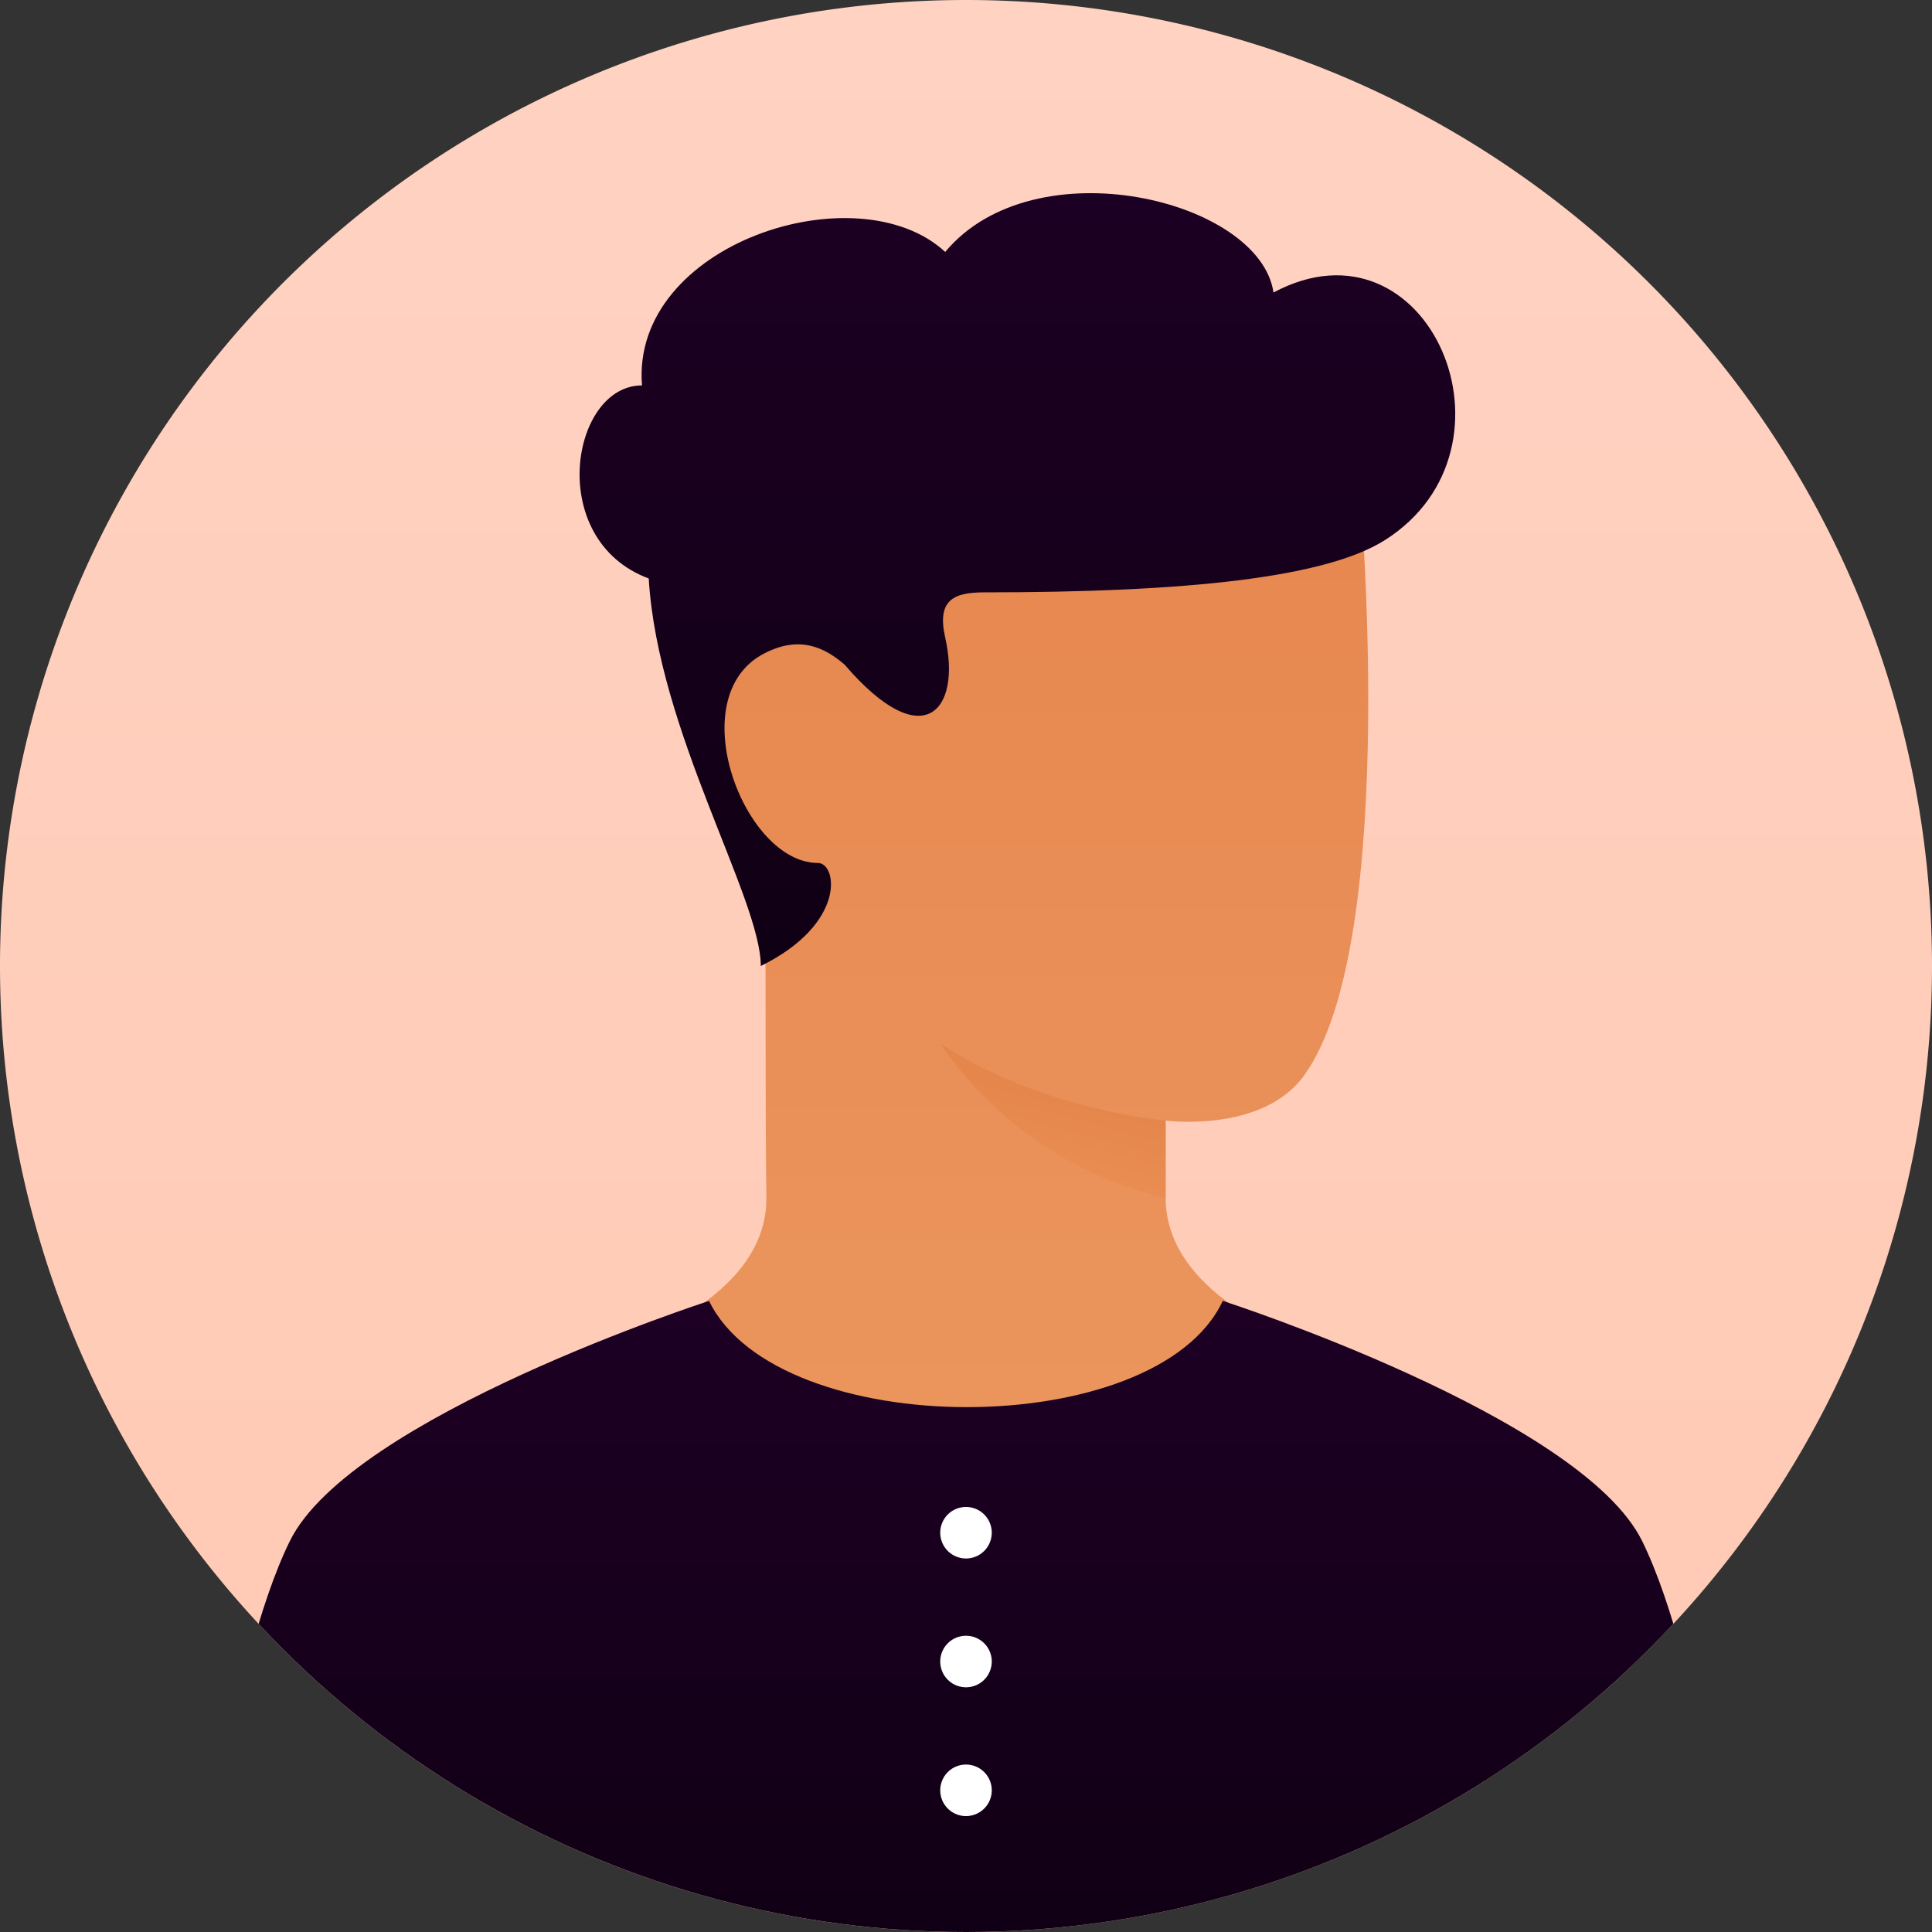
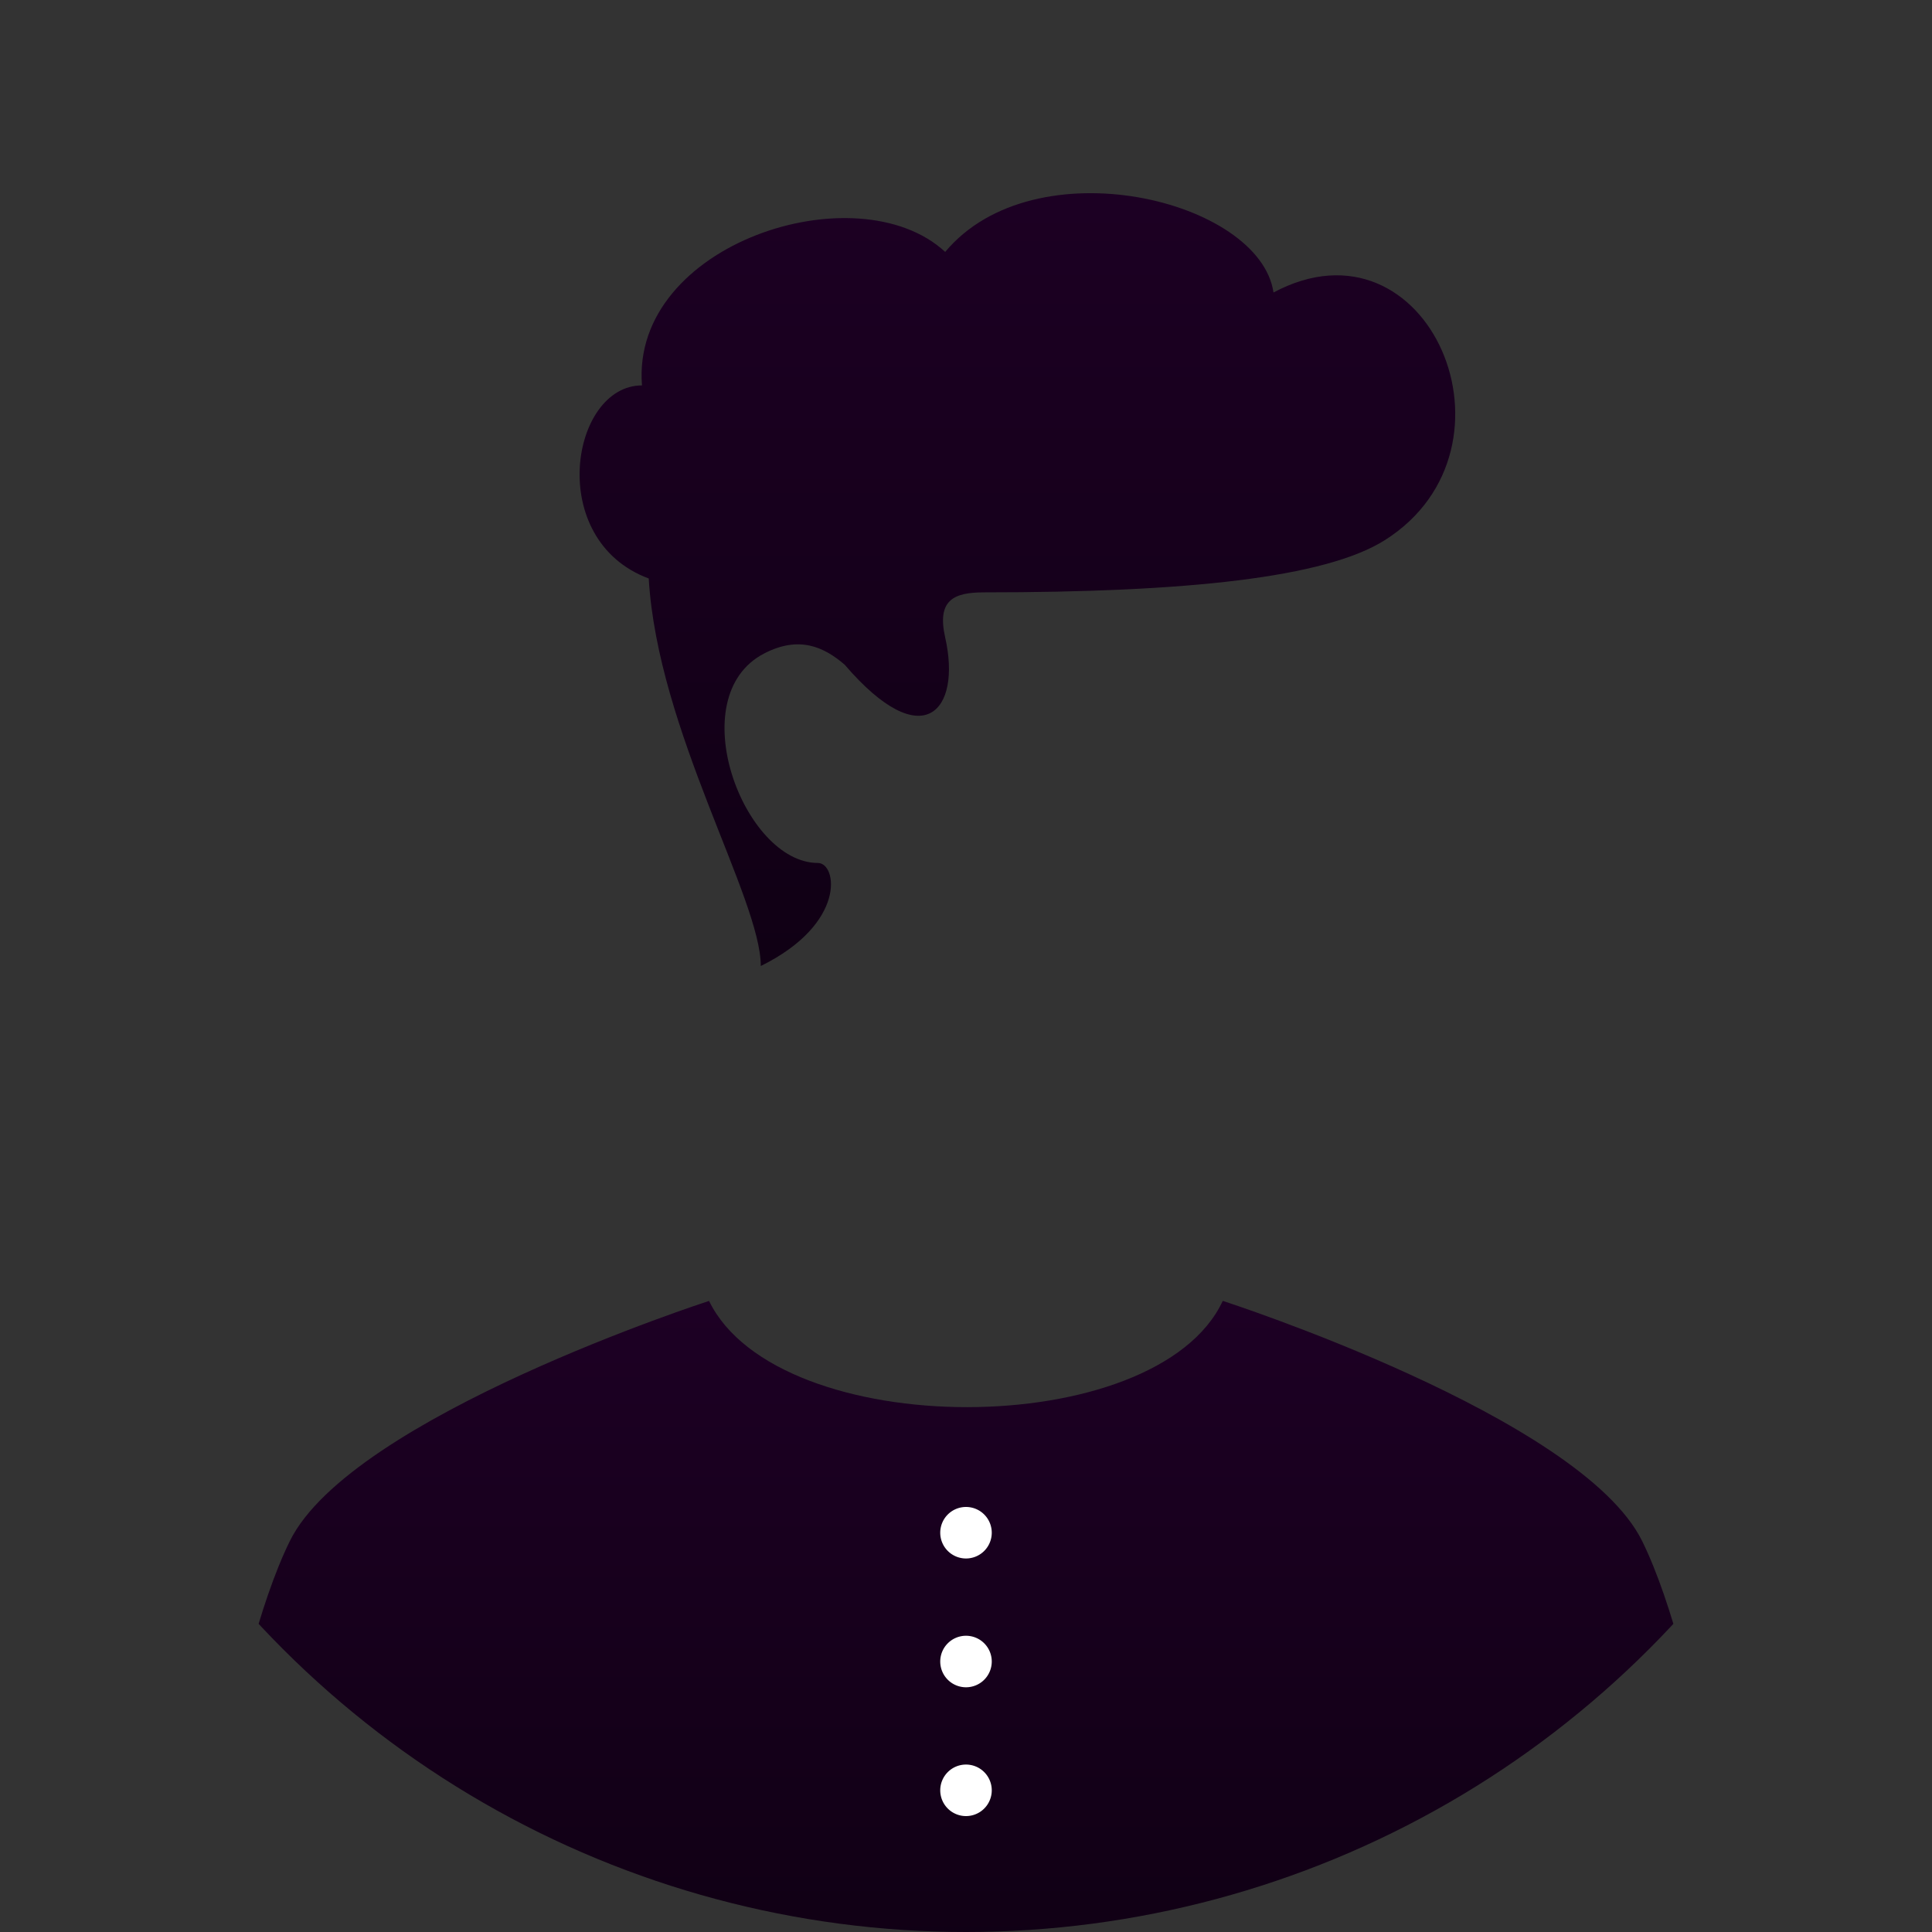
<svg xmlns="http://www.w3.org/2000/svg" id="User_05c" data-name="User 05c" width="300" height="300" viewBox="0 0 300 300">
  <rect x="0" y="0" width="300" height="300" fill="#333333" stroke="none" />
  <defs>
    <linearGradient id="linear-gradient" x1="0.5" y1="1" x2="0.5" gradientUnits="objectBoundingBox">
      <stop offset="0" stop-color="#ffc9b3" />
      <stop offset="1" stop-color="#ffd2c2" />
    </linearGradient>
    <clipPath id="clip-path">
      <path id="Mask" d="M-150,0A150,150,0,0,0-300,150,150,150,0,0,0-150,300,150,150,0,0,0,0,150,150,150,0,0,0-150,0Z" transform="translate(300)" fill="url(#linear-gradient)" />
    </clipPath>
    <linearGradient id="linear-gradient-3" x1="0.5" x2="0.5" y2="1" gradientUnits="objectBoundingBox">
      <stop offset="0" stop-color="#e6864e" />
      <stop offset="1" stop-color="#eb965e" />
    </linearGradient>
    <linearGradient id="linear-gradient-4" x1="0.811" y1="0.188" x2="0.464" y2="1.089" gradientUnits="objectBoundingBox">
      <stop offset="0" stop-color="#e07a3f" />
      <stop offset="1" stop-color="#eb9154" />
    </linearGradient>
    <linearGradient id="linear-gradient-5" x1="0.5" x2="0.5" y2="1" gradientUnits="objectBoundingBox">
      <stop offset="0" stop-color="#1d0024" />
      <stop offset="1" stop-color="#100014" />
    </linearGradient>
  </defs>
-   <path id="Mask-2" data-name="Mask" d="M-150,0A150,150,0,0,0-300,150,150,150,0,0,0-150,300,150,150,0,0,0,0,150,150,150,0,0,0-150,0Z" transform="translate(300)" fill="url(#linear-gradient)" />
  <g id="User_05c-2" data-name="User 05c" clip-path="url(#clip-path)">
-     <path id="face" d="M85,102.54v12c0,16,23,23,23,23s-26.5,20-54,20-54-20-54-20,23.181-7,23-23-.06-25.4-.181-52.812C8.487,43.151,9.407,30.683,17.244,21.915,43.5-7.46,115,2.54,115,2.54s6.672,71.993-8.5,93C100,104.54,85,102.54,85,102.54Z" transform="translate(96 71.46)" fill="url(#linear-gradient-3)" />
-     <path id="shade" d="M35,12C13,9.5,0,0,0,0A57.884,57.884,0,0,0,35,24Z" transform="translate(146 162)" opacity="0.6" fill="url(#linear-gradient-4)" style="mix-blend-mode: multiply;isolation: isolate" />
    <path id="body" d="M225,37.308c9.52,19.357,15,64,15,64H0s5.482-44.648,15-64S80.1.007,80.1.007C90.813,22,149.608,22,159.871,0,159.871,0,215.48,17.951,225,37.308Z" transform="translate(30 202)" fill="url(#linear-gradient-5)" />
    <path id="buttons" d="M0,44a4,4,0,1,1,4,4A4,4,0,0,1,0,44ZM0,24a4,4,0,1,1,4,4A4,4,0,0,1,0,24ZM0,4A4,4,0,1,1,4,8,4,4,0,0,1,0,4Z" transform="translate(146 234)" fill="#fff" />
-     <path id="hair" d="M41.155,73.209c-3.18-2.731-7.044-4.57-12.506-1.732C15.7,78.2,25.5,104,37,104c3,0,4.492,9.422-8.865,16,0-10.5-16-36.5-17.4-60.172-16.1-5.995-12.1-29.982-1.047-29.982C7.924,7.858,43.135-3.5,56.769,9.119,70.635-7.5,105.635,1,107.748,15.418,131.815,2.571,147.635,39.5,125.1,53.836c-9.273,5.9-30.965,8.145-62.278,8.145-4.727,0-7.375,1.174-6.053,7.019C59.328,80.326,53.387,87.46,41.155,73.209Z" transform="translate(90 30)" fill="url(#linear-gradient-5)" />
+     <path id="hair" d="M41.155,73.209c-3.18-2.731-7.044-4.57-12.506-1.732C15.7,78.2,25.5,104,37,104c3,0,4.492,9.422-8.865,16,0-10.5-16-36.5-17.4-60.172-16.1-5.995-12.1-29.982-1.047-29.982C7.924,7.858,43.135-3.5,56.769,9.119,70.635-7.5,105.635,1,107.748,15.418,131.815,2.571,147.635,39.5,125.1,53.836c-9.273,5.9-30.965,8.145-62.278,8.145-4.727,0-7.375,1.174-6.053,7.019C59.328,80.326,53.387,87.46,41.155,73.209" transform="translate(90 30)" fill="url(#linear-gradient-5)" />
  </g>
</svg>